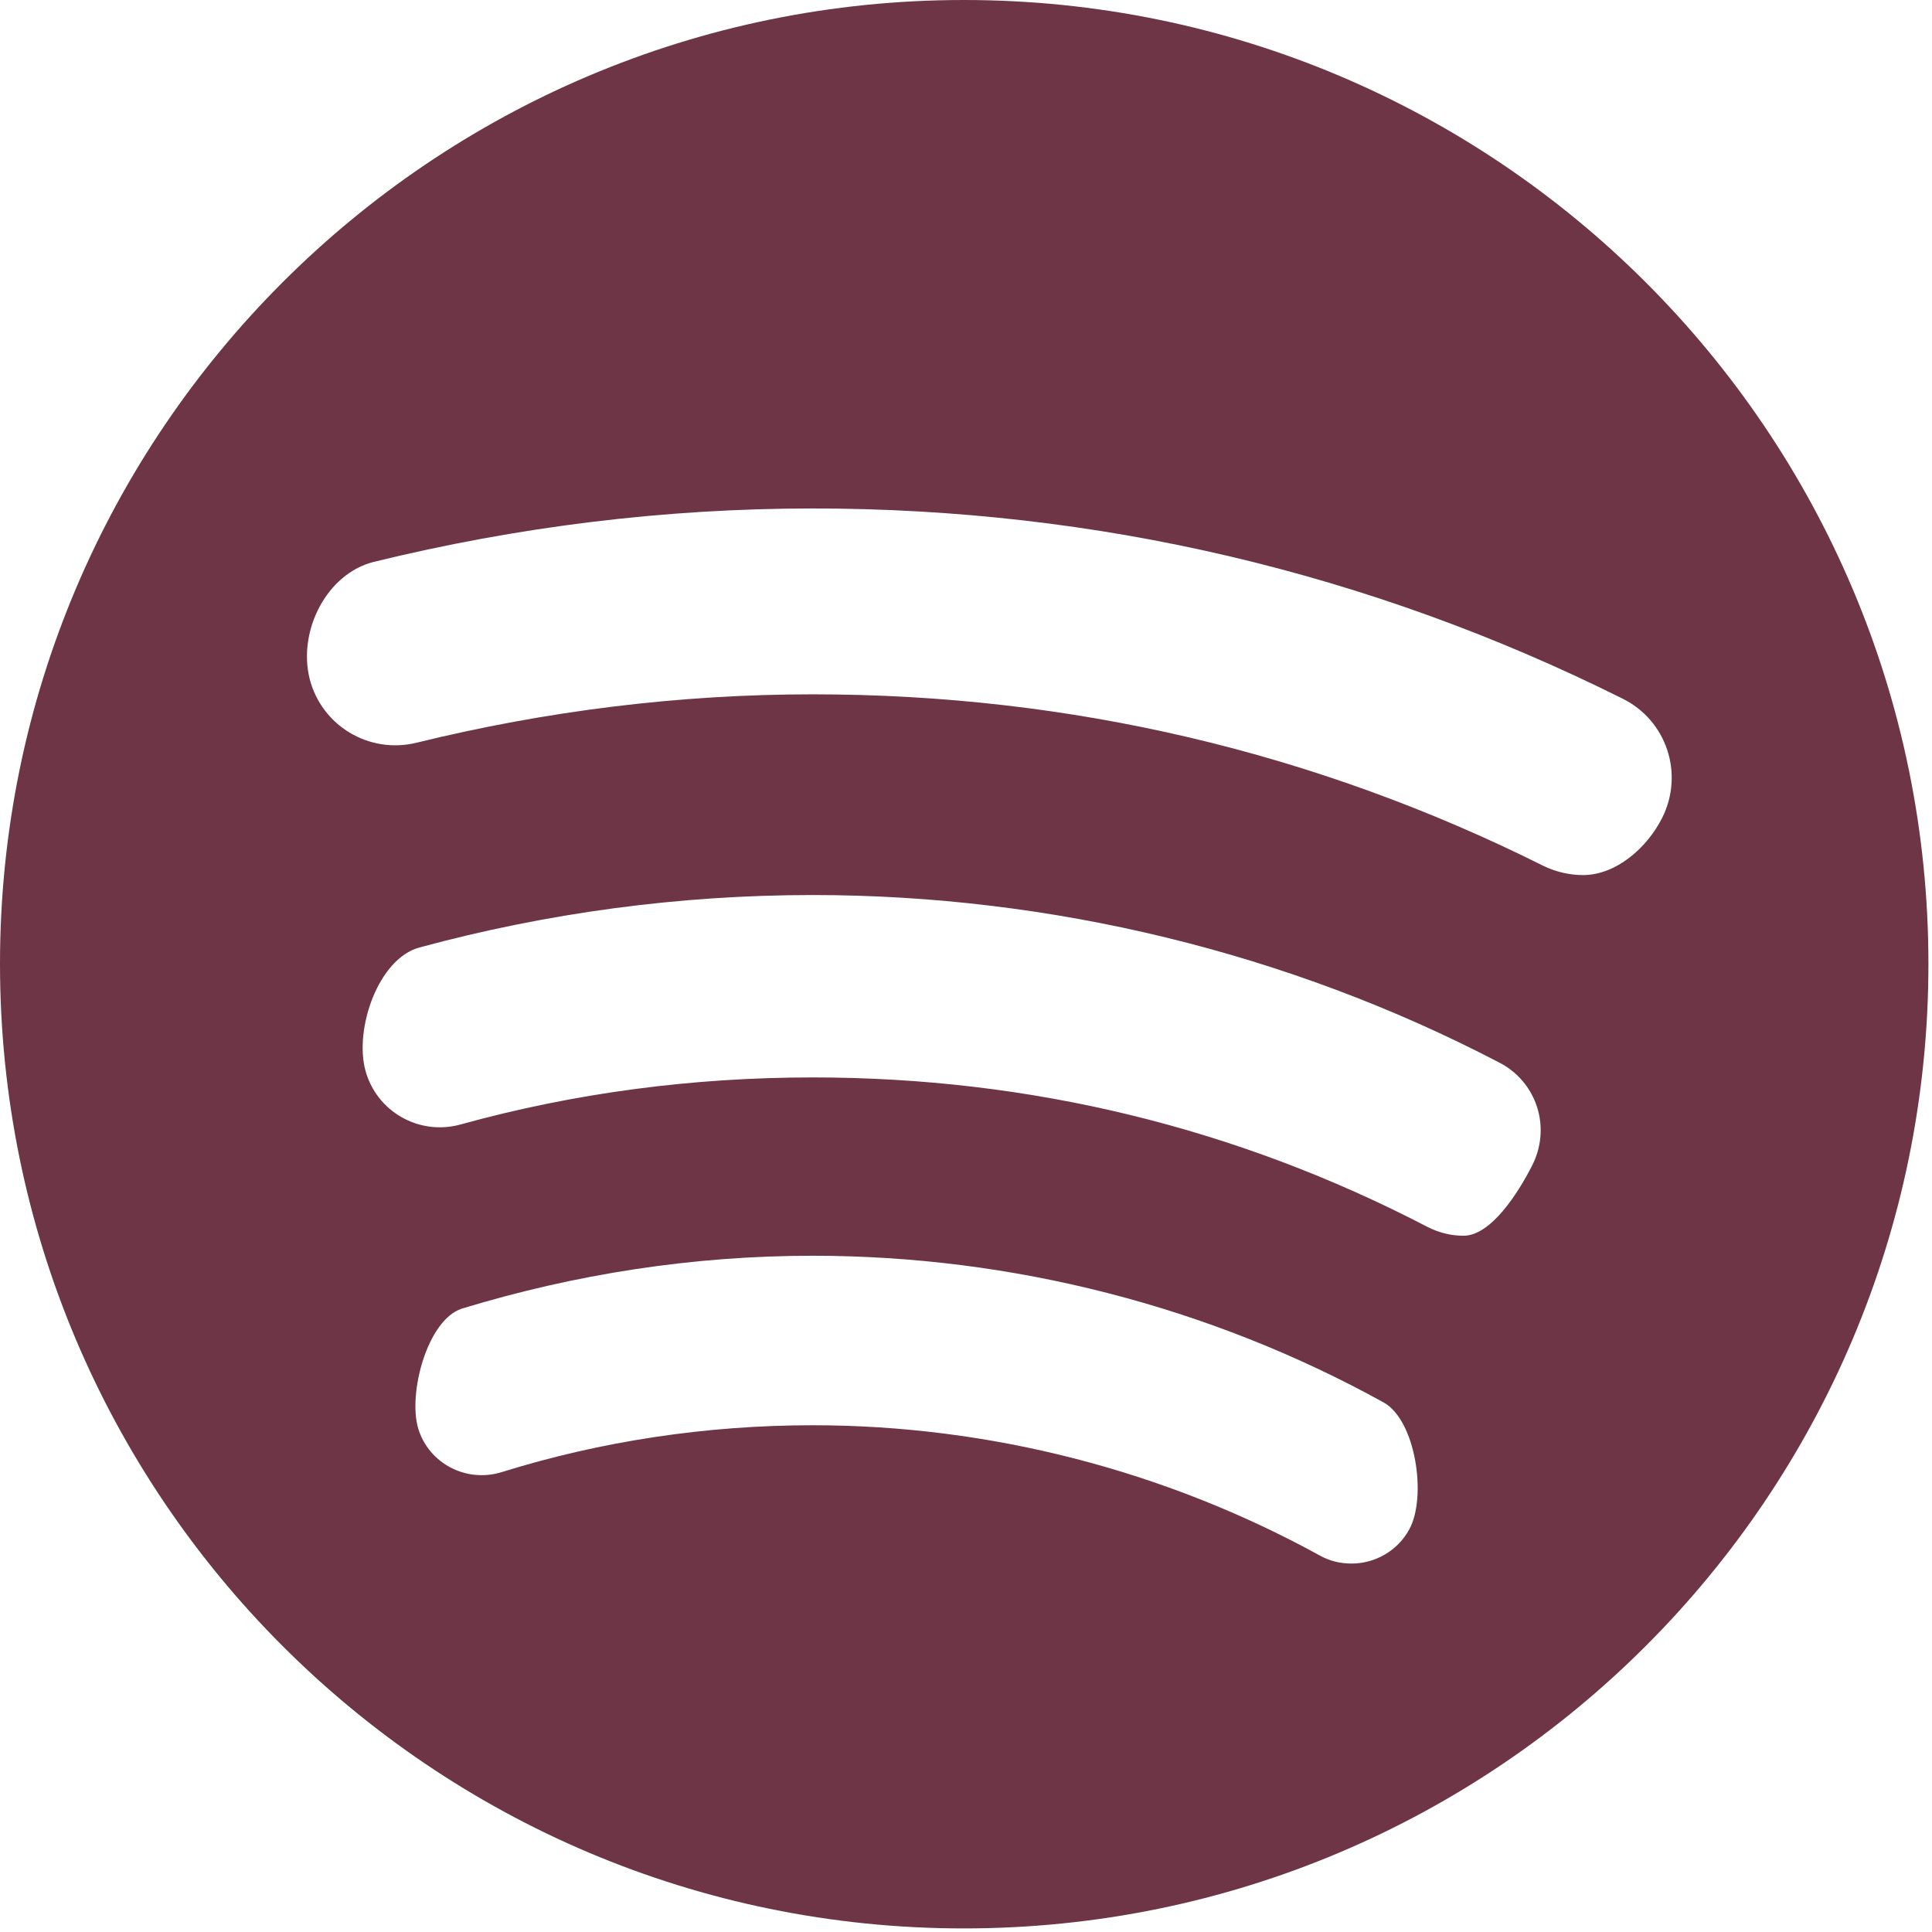
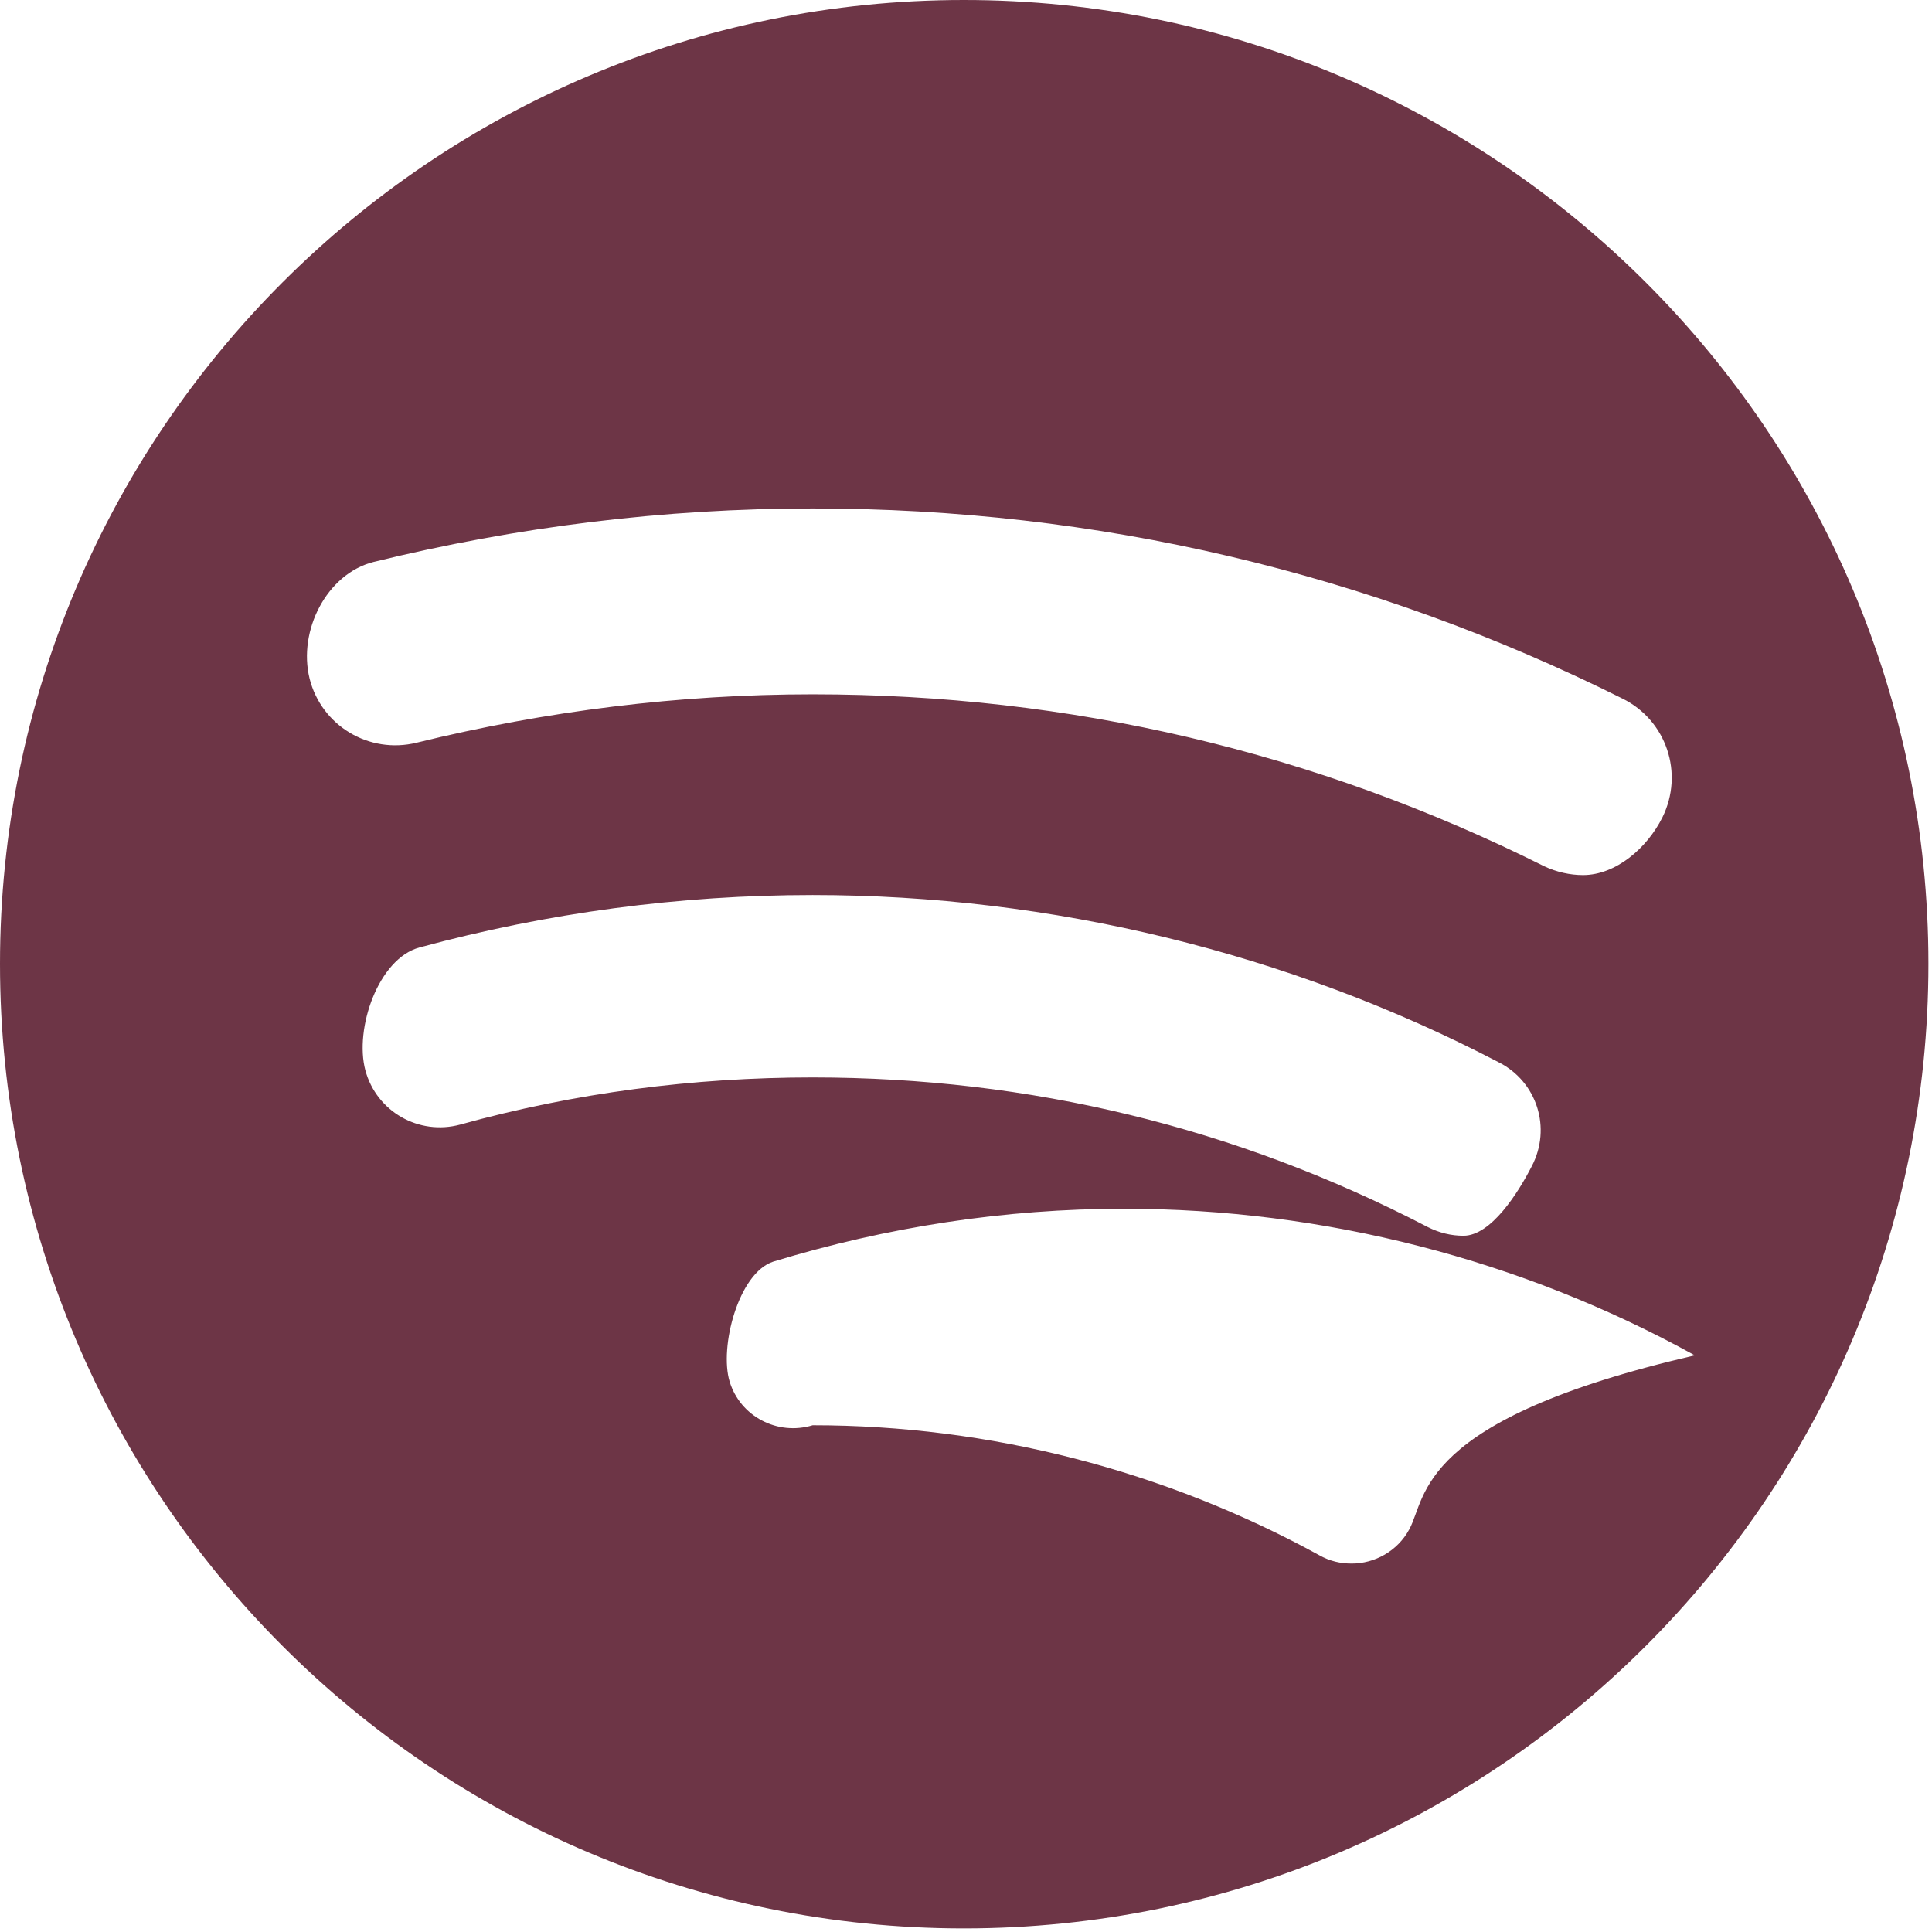
<svg xmlns="http://www.w3.org/2000/svg" version="1.1" id="Layer_1" x="0px" y="0px" width="34px" height="34px" viewBox="0 0 34 34" enable-background="new 0 0 34 34" xml:space="preserve">
  <g>
-     <path fill="#6D3546" d="M16.962,0C7.601,0,0,7.601,0,16.962c0,9.374,7.601,16.975,16.962,16.975   c9.374,0,16.975-7.601,16.975-16.975C33.937,7.601,26.336,0,16.962,0L16.962,0z M24.801,26.914   c-0.207,0.384-0.61,0.602-1.013,0.602c-0.199,0-0.384-0.042-0.57-0.146c-2.715-1.49-5.801-2.288-8.916-2.288   c-1.866,0-3.72,0.278-5.48,0.827c-0.62,0.188-1.273-0.154-1.461-0.766c-0.186-0.61,0.156-1.914,0.766-2.113   c1.999-0.61,4.072-0.931,6.174-0.931c3.51,0,6.988,0.891,10.045,2.58C24.915,24.989,25.114,26.344,24.801,26.914L24.801,26.914z    M26.956,20.525c-0.239,0.467-0.716,1.222-1.201,1.222c-0.217,0-0.424-0.05-0.631-0.154c-3.367-1.752-7.002-2.632-10.822-2.632   c-2.102,0-4.186,0.27-6.204,0.83c-0.726,0.196-1.471-0.228-1.668-0.954c-0.196-0.734,0.228-1.967,0.952-2.163   c2.248-0.61,4.578-0.923,6.919-0.923c4.194,0,8.377,1.015,12.073,2.943C27.049,19.035,27.309,19.851,26.956,20.525L26.956,20.525z    M27.858,15.4c-0.228,0-0.467-0.053-0.684-0.156c-4.019-2.01-8.346-3.025-12.871-3.025c-2.352,0-4.692,0.292-6.97,0.851   c-0.84,0.207-1.678-0.302-1.885-1.129c-0.207-0.84,0.3-1.843,1.127-2.052c2.529-0.62,5.117-0.941,7.728-0.941   c5,0,9.806,1.129,14.25,3.346c0.774,0.382,1.087,1.315,0.702,2.092C28.987,14.923,28.438,15.4,27.858,15.4L27.858,15.4z    M27.858,15.4" />
+     <path fill="#6D3546" d="M16.962,0C7.601,0,0,7.601,0,16.962c0,9.374,7.601,16.975,16.962,16.975   c9.374,0,16.975-7.601,16.975-16.975C33.937,7.601,26.336,0,16.962,0L16.962,0z M24.801,26.914   c-0.207,0.384-0.61,0.602-1.013,0.602c-0.199,0-0.384-0.042-0.57-0.146c-2.715-1.49-5.801-2.288-8.916-2.288   c-0.62,0.188-1.273-0.154-1.461-0.766c-0.186-0.61,0.156-1.914,0.766-2.113   c1.999-0.61,4.072-0.931,6.174-0.931c3.51,0,6.988,0.891,10.045,2.58C24.915,24.989,25.114,26.344,24.801,26.914L24.801,26.914z    M26.956,20.525c-0.239,0.467-0.716,1.222-1.201,1.222c-0.217,0-0.424-0.05-0.631-0.154c-3.367-1.752-7.002-2.632-10.822-2.632   c-2.102,0-4.186,0.27-6.204,0.83c-0.726,0.196-1.471-0.228-1.668-0.954c-0.196-0.734,0.228-1.967,0.952-2.163   c2.248-0.61,4.578-0.923,6.919-0.923c4.194,0,8.377,1.015,12.073,2.943C27.049,19.035,27.309,19.851,26.956,20.525L26.956,20.525z    M27.858,15.4c-0.228,0-0.467-0.053-0.684-0.156c-4.019-2.01-8.346-3.025-12.871-3.025c-2.352,0-4.692,0.292-6.97,0.851   c-0.84,0.207-1.678-0.302-1.885-1.129c-0.207-0.84,0.3-1.843,1.127-2.052c2.529-0.62,5.117-0.941,7.728-0.941   c5,0,9.806,1.129,14.25,3.346c0.774,0.382,1.087,1.315,0.702,2.092C28.987,14.923,28.438,15.4,27.858,15.4L27.858,15.4z    M27.858,15.4" />
  </g>
</svg>